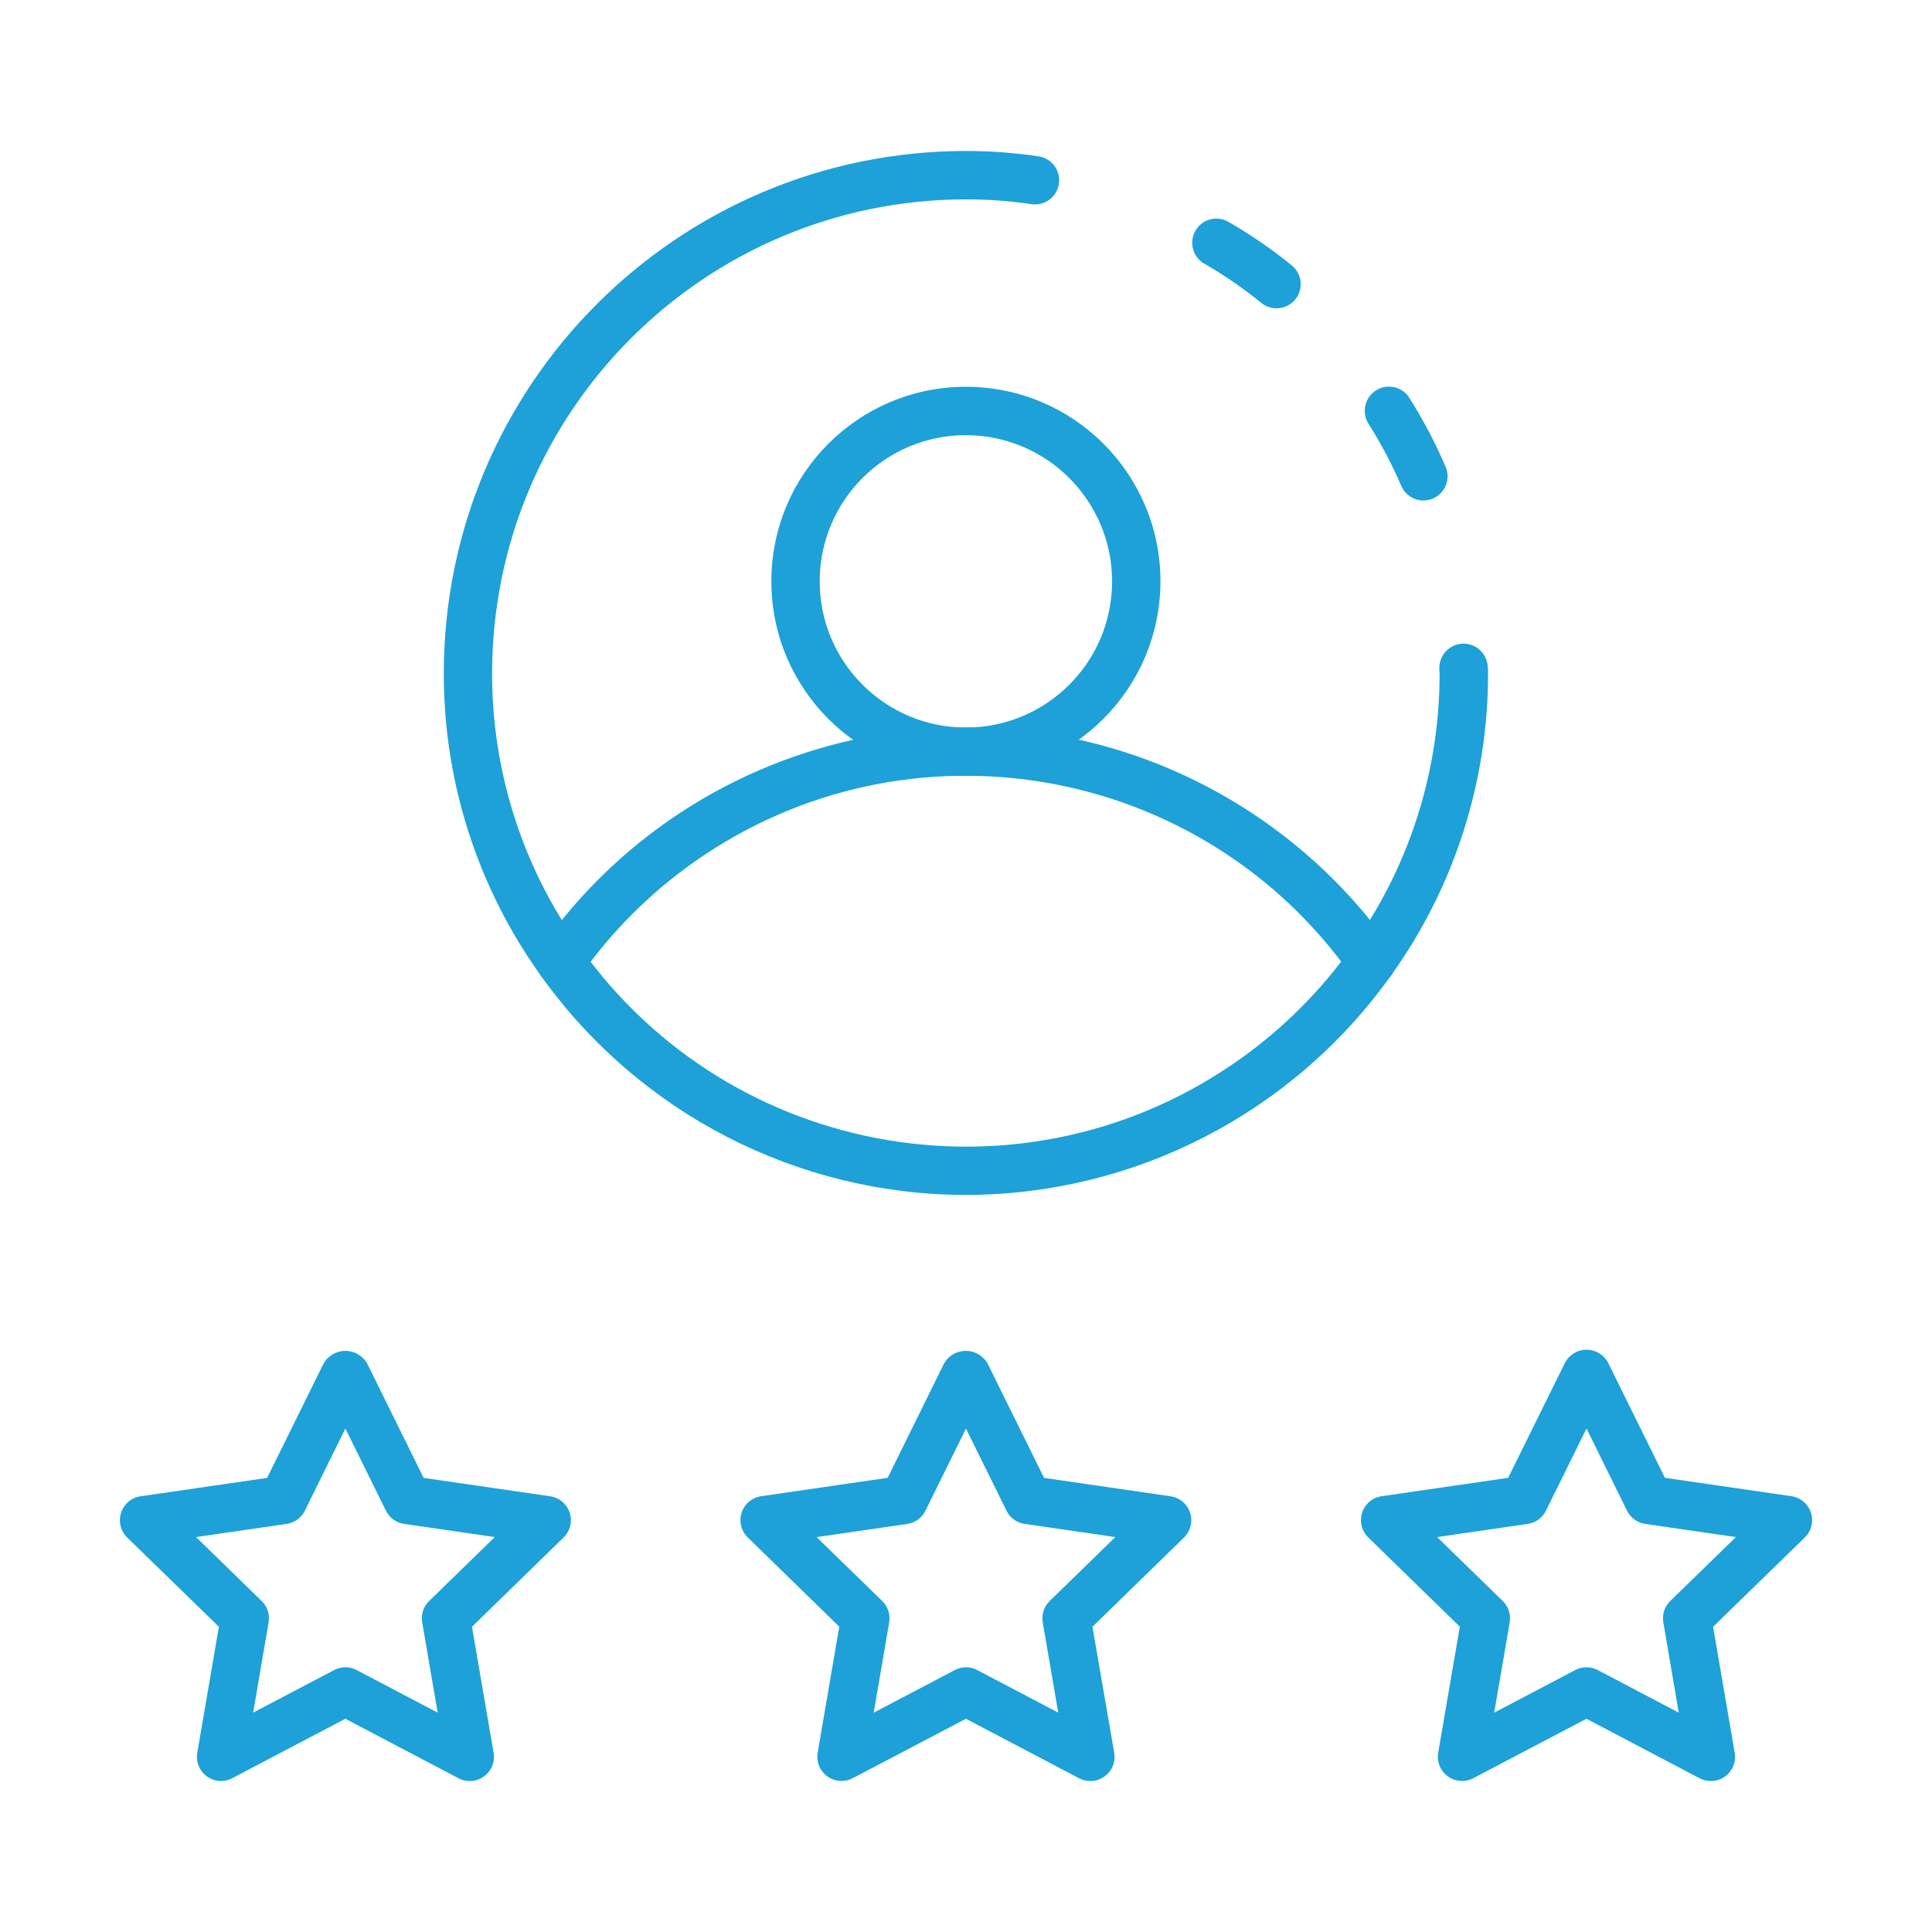
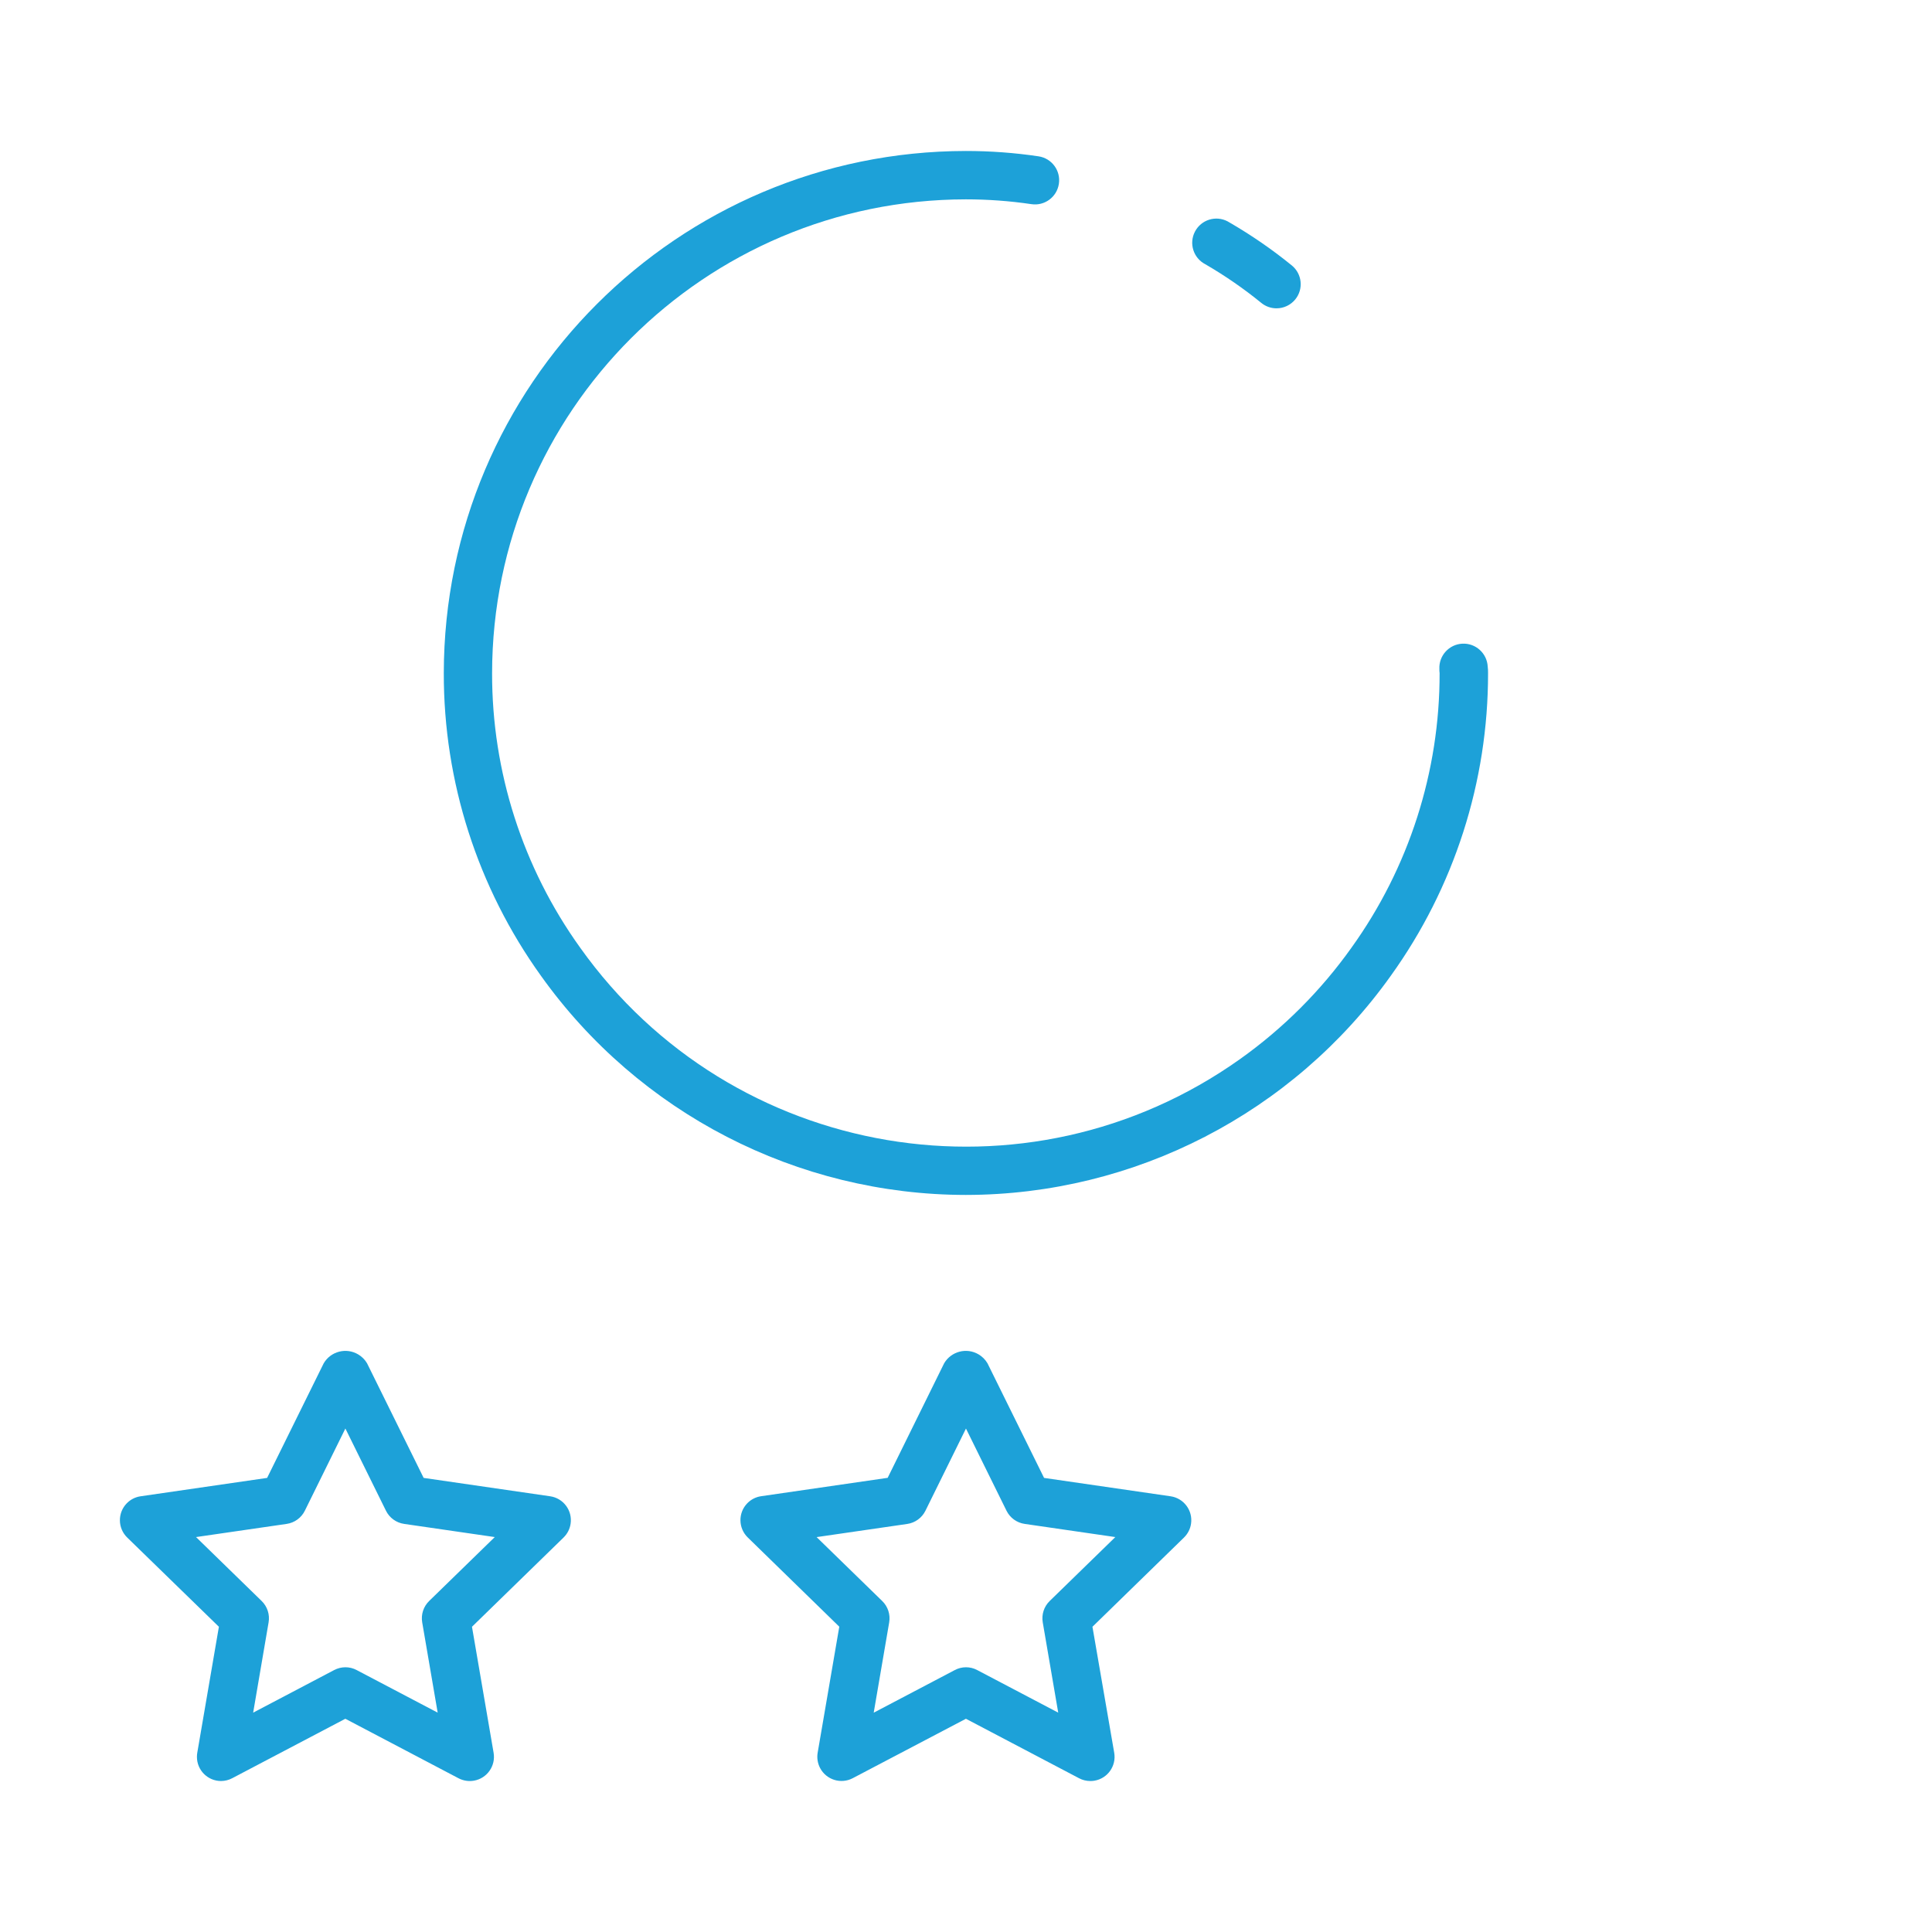
<svg xmlns="http://www.w3.org/2000/svg" id="Layer_1" data-name="Layer 1" viewBox="0 0 512 512">
  <defs>
    <style>
      .cls-1 {
        fill: #1da1d8;
      }
    </style>
  </defs>
-   <path class="cls-1" d="m377.25,132.64c-2.55,0-4.86-1.51-5.88-3.84-2.46-5.71-5.36-11.22-8.69-16.48-1.91-2.98-1.03-6.94,1.95-8.85s6.94-1.03,8.85,1.95h0c3.68,5.82,6.89,11.92,9.61,18.25,1.42,3.24-.07,7.02-3.31,8.43-.81.35-1.68.53-2.56.53h.03Z" />
  <path class="cls-1" d="m255.98,316.67c-44.73-.04-86.68-21.68-112.64-58.1-16.78-23.37-25.78-51.43-25.73-80.2.09-76.38,61.98-138.28,138.36-138.36,6.45,0,12.89.47,19.27,1.42,3.5.53,5.91,3.8,5.37,7.3-.53,3.5-3.8,5.91-7.3,5.37-5.74-.85-11.54-1.27-17.35-1.27-69.31.08-125.47,56.24-125.55,125.55-.05,26.1,8.12,51.56,23.34,72.76,40.15,56.45,118.46,69.66,174.9,29.51,11.41-8.12,21.39-18.09,29.51-29.51,15.23-21.2,23.39-46.65,23.35-72.76-.05-.36-.07-.72-.06-1.09-.17-3.54,2.57-6.54,6.1-6.71,3.54-.17,6.54,2.57,6.71,6.1.07.56.1,1.13.09,1.69.04,28.77-8.97,56.83-25.76,80.2-25.96,36.42-67.91,58.06-112.63,58.1Z" />
  <path class="cls-1" d="m338.29,81.71c-1.48,0-2.91-.51-4.05-1.45-4.67-3.81-9.64-7.23-14.85-10.25-3.14-1.64-4.35-5.51-2.71-8.64,1.64-3.14,5.51-4.35,8.64-2.71.17.09.33.18.5.29,5.8,3.36,11.33,7.17,16.53,11.4,2.74,2.24,3.14,6.28.9,9.01-1.22,1.49-3.04,2.35-4.96,2.35h.02Z" />
-   <path class="cls-1" d="m363.41,261.28c-2.09,0-4.05-1.01-5.25-2.72-39.79-56.43-117.79-69.91-174.22-30.12-11.69,8.24-21.88,18.43-30.12,30.12-2.03,2.9-6.03,3.59-8.93,1.56-2.9-2.03-3.59-6.03-1.56-8.93h0c43.87-62.22,129.87-77.09,192.09-33.23,12.89,9.09,24.13,20.33,33.23,33.23,2.03,2.89,1.34,6.89-1.56,8.92-1.08.76-2.36,1.16-3.68,1.16Z" />
-   <path class="cls-1" d="m255.98,205.61c-28.47,0-51.56-23.07-51.56-51.55,0-28.47,23.07-51.56,51.55-51.56,28.47,0,51.56,23.07,51.56,51.55h0c-.03,28.46-23.09,51.53-51.55,51.56Zm0-90.29c-21.4,0-38.74,17.34-38.75,38.74,0,21.4,17.34,38.74,38.74,38.75,21.4,0,38.74-17.34,38.75-38.74h0c-.02-21.4-17.35-38.72-38.74-38.75Z" />
-   <path class="cls-1" d="m453.4,471.99c-1.04,0-2.06-.25-2.98-.73l-29.99-15.77-30,15.75c-3.13,1.64-7,.44-8.65-2.7-.65-1.25-.88-2.67-.64-4.06l5.73-33.39-24.27-23.65c-2.53-2.47-2.59-6.52-.12-9.06.98-1.01,2.27-1.67,3.67-1.87l33.53-4.87,15-30.38c1.08-2.19,3.32-3.58,5.77-3.57h0c2.45,0,4.68,1.38,5.77,3.57l15,30.38,33.53,4.87c3.5.51,5.93,3.76,5.42,7.26-.2,1.4-.86,2.68-1.87,3.67l-24.31,23.67,5.73,33.39c.6,3.49-1.74,6.8-5.23,7.4-.36.06-.72.09-1.09.09Zm-72.55-64.65l17.39,16.94c1.51,1.47,2.2,3.59,1.84,5.67l-4.1,23.92,21.48-11.29c1.87-.98,4.1-.98,5.96,0l21.47,11.29-4.09-23.92c-.36-2.08.33-4.2,1.84-5.67l17.39-16.94-24.03-3.49c-2.09-.3-3.89-1.61-4.82-3.5l-10.74-21.78-10.75,21.78c-.93,1.89-2.74,3.2-4.82,3.5l-24,3.49Z" />
  <path class="cls-1" d="m288.95,471.99c-1.04,0-2.06-.25-2.97-.73l-30-15.77-30,15.75c-3.13,1.64-7,.44-8.65-2.7-.65-1.25-.88-2.67-.64-4.06l5.73-33.39-24.26-23.65c-2.53-2.47-2.59-6.52-.12-9.06.98-1.01,2.27-1.67,3.67-1.87l33.53-4.87,14.97-30.36c1.87-3.17,5.95-4.23,9.12-2.36.97.57,1.78,1.38,2.36,2.36l15,30.38,33.53,4.87c3.5.51,5.93,3.76,5.42,7.26-.2,1.4-.86,2.68-1.87,3.67l-24.26,23.65,5.77,33.39c.6,3.49-1.74,6.8-5.23,7.4-.36.06-.72.09-1.09.09h0Zm-32.97-30.15c1.04,0,2.06.25,2.98.74l21.48,11.29-4.1-23.92c-.36-2.08.33-4.2,1.84-5.67l17.39-16.94-24.02-3.49c-2.09-.3-3.89-1.61-4.82-3.5l-10.74-21.77-10.74,21.78c-.93,1.89-2.74,3.2-4.82,3.5l-24.02,3.49,17.39,16.94c1.51,1.47,2.2,3.59,1.84,5.67l-4.1,23.92,21.48-11.29c.92-.49,1.94-.75,2.98-.75Z" />
  <path class="cls-1" d="m58.57,471.99c-3.54-.01-6.4-2.89-6.38-6.43,0-.36.03-.71.09-1.06l5.73-33.39-24.3-23.65c-2.53-2.47-2.59-6.52-.12-9.06.98-1.01,2.27-1.67,3.67-1.87l33.53-4.87,15-30.38c1.87-3.17,5.96-4.23,9.13-2.35.97.57,1.78,1.38,2.35,2.35l15,30.38,33.53,4.87c3.5.51,5.93,3.76,5.42,7.26-.2,1.4-.86,2.68-1.87,3.67l-24.27,23.65,5.73,33.39c.6,3.49-1.74,6.8-5.23,7.4-1.39.24-2.81.01-4.06-.64l-30-15.77-29.97,15.75c-.92.49-1.94.74-2.98.75Zm32.96-30.15c1.04,0,2.06.25,2.98.74l21.48,11.29-4.1-23.92c-.36-2.08.33-4.2,1.84-5.67l17.39-16.94-24.02-3.49c-2.09-.3-3.89-1.61-4.82-3.5l-10.75-21.78-10.74,21.78c-.93,1.89-2.74,3.2-4.82,3.5l-24.02,3.49,17.39,16.94c1.51,1.47,2.2,3.59,1.84,5.67l-4.09,23.92,21.47-11.29c.92-.48,1.94-.74,2.99-.74Z" />
</svg>